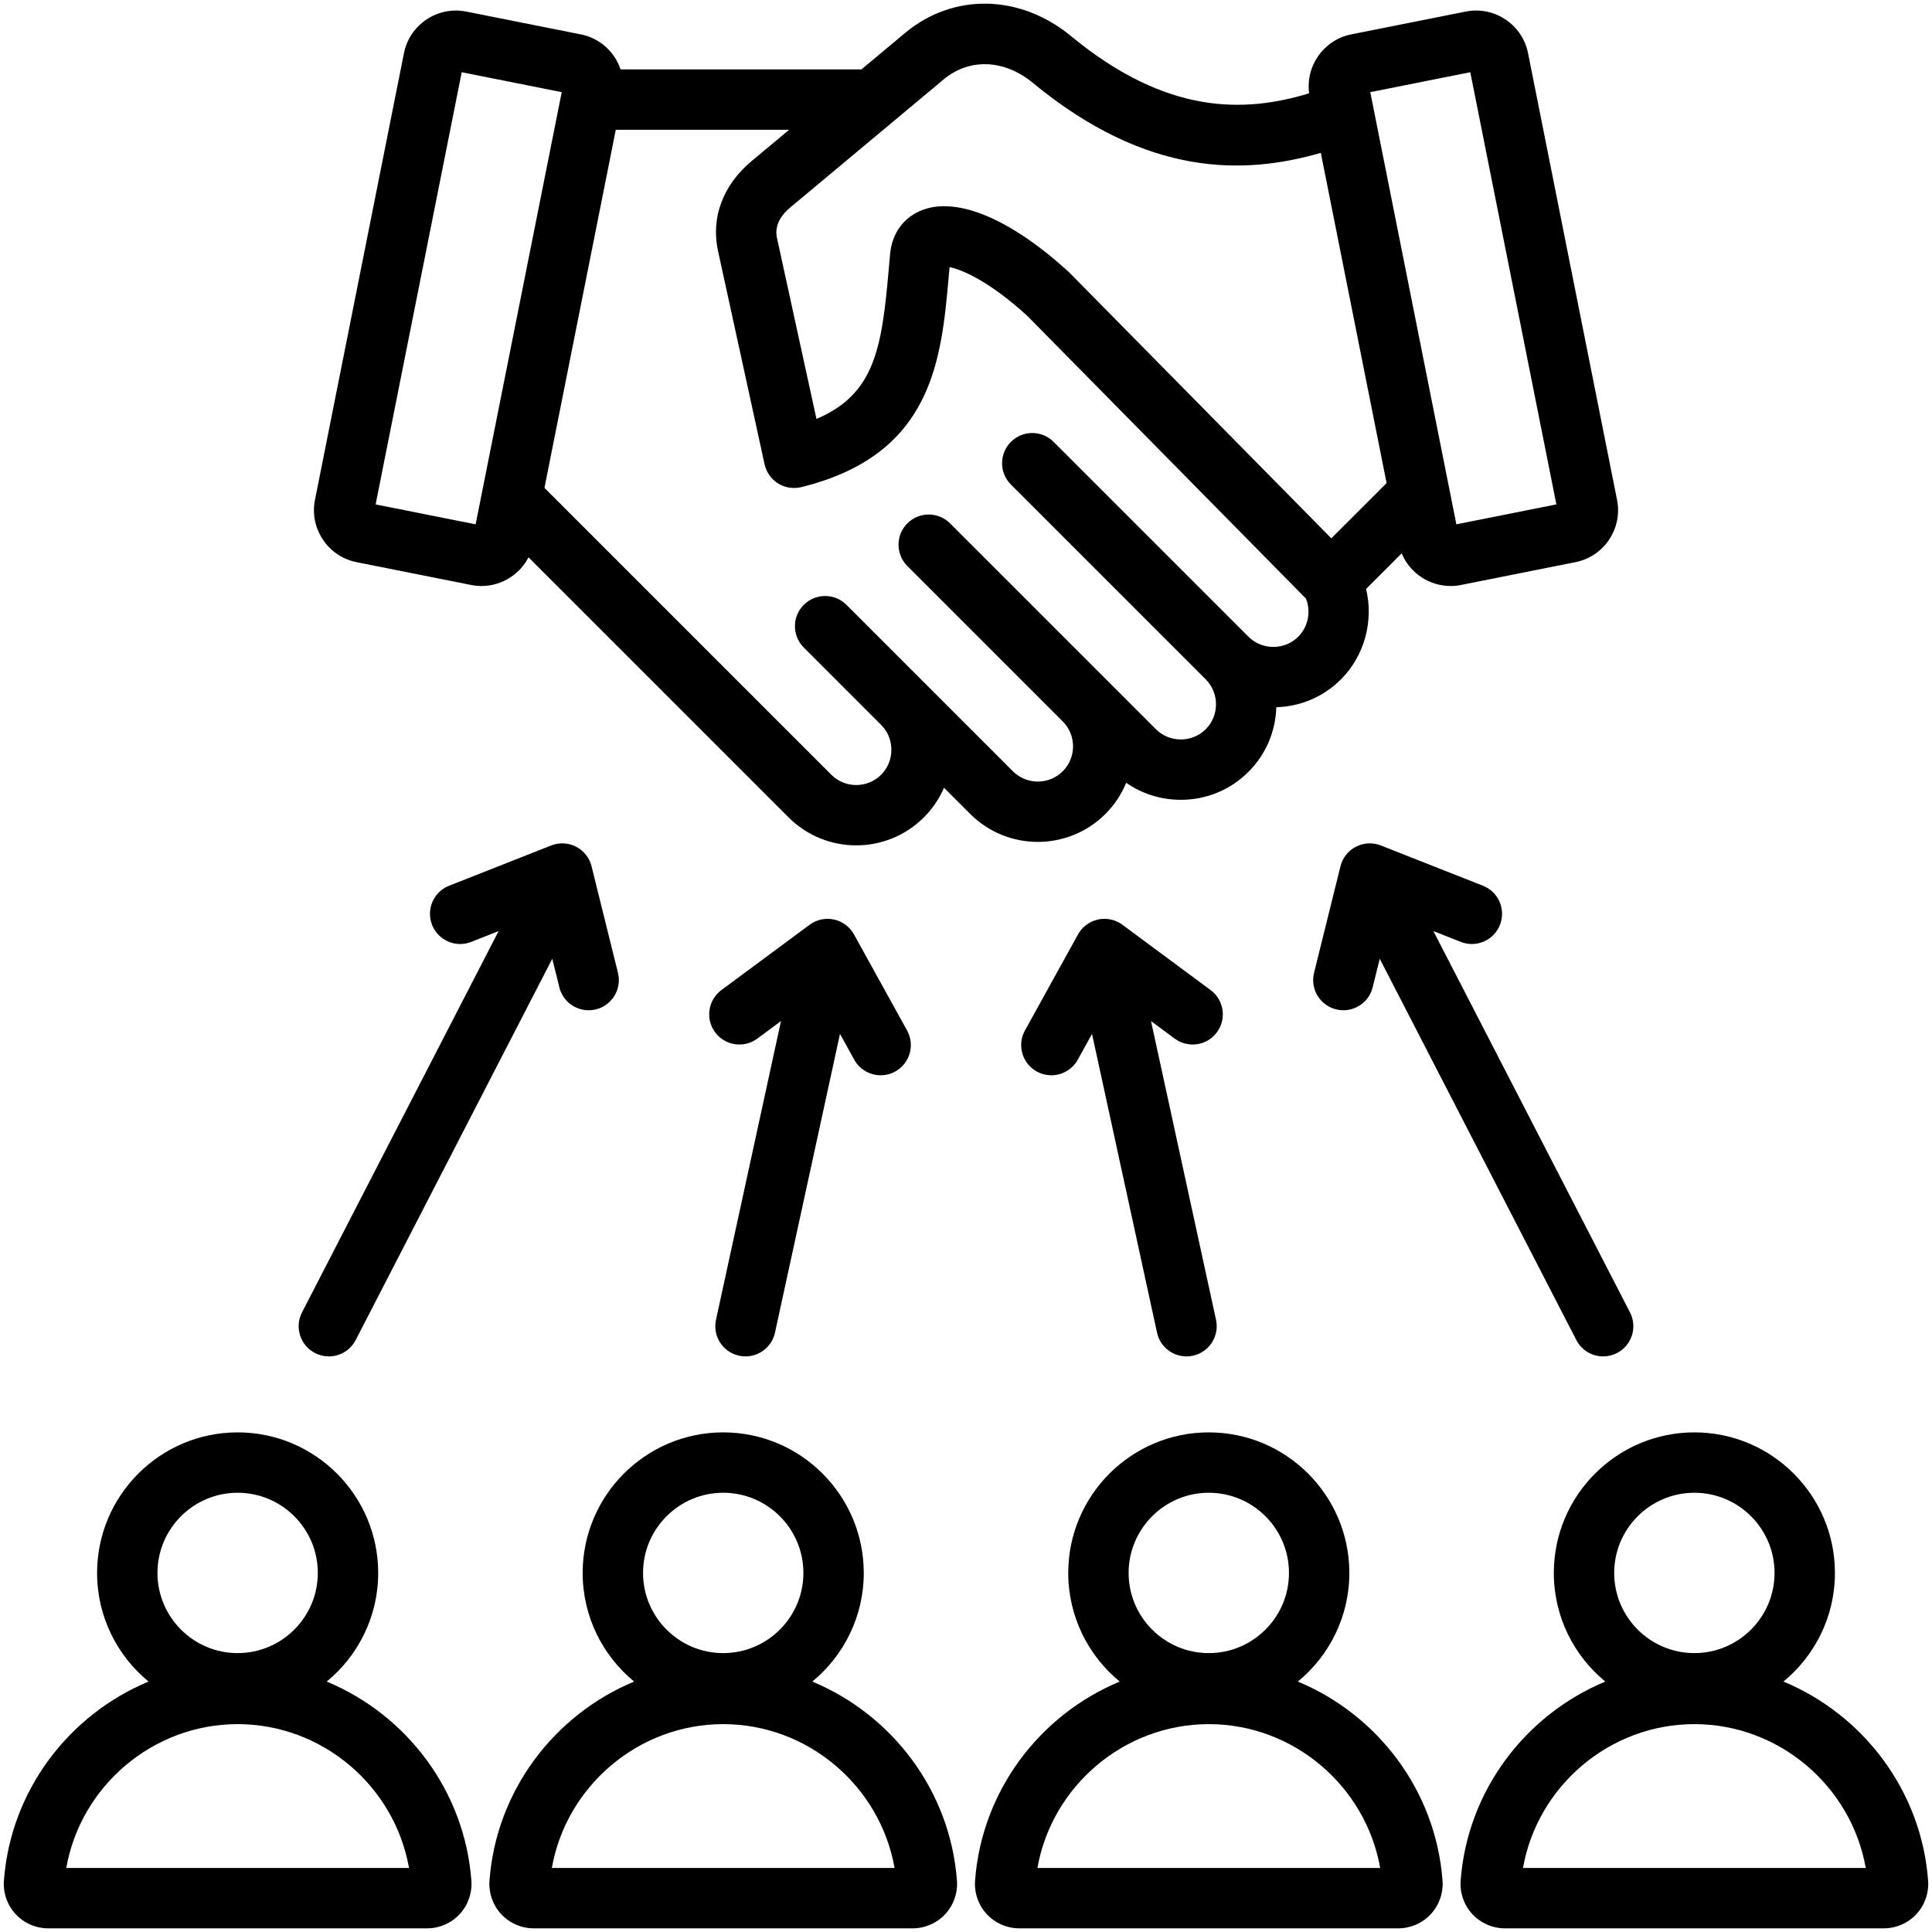
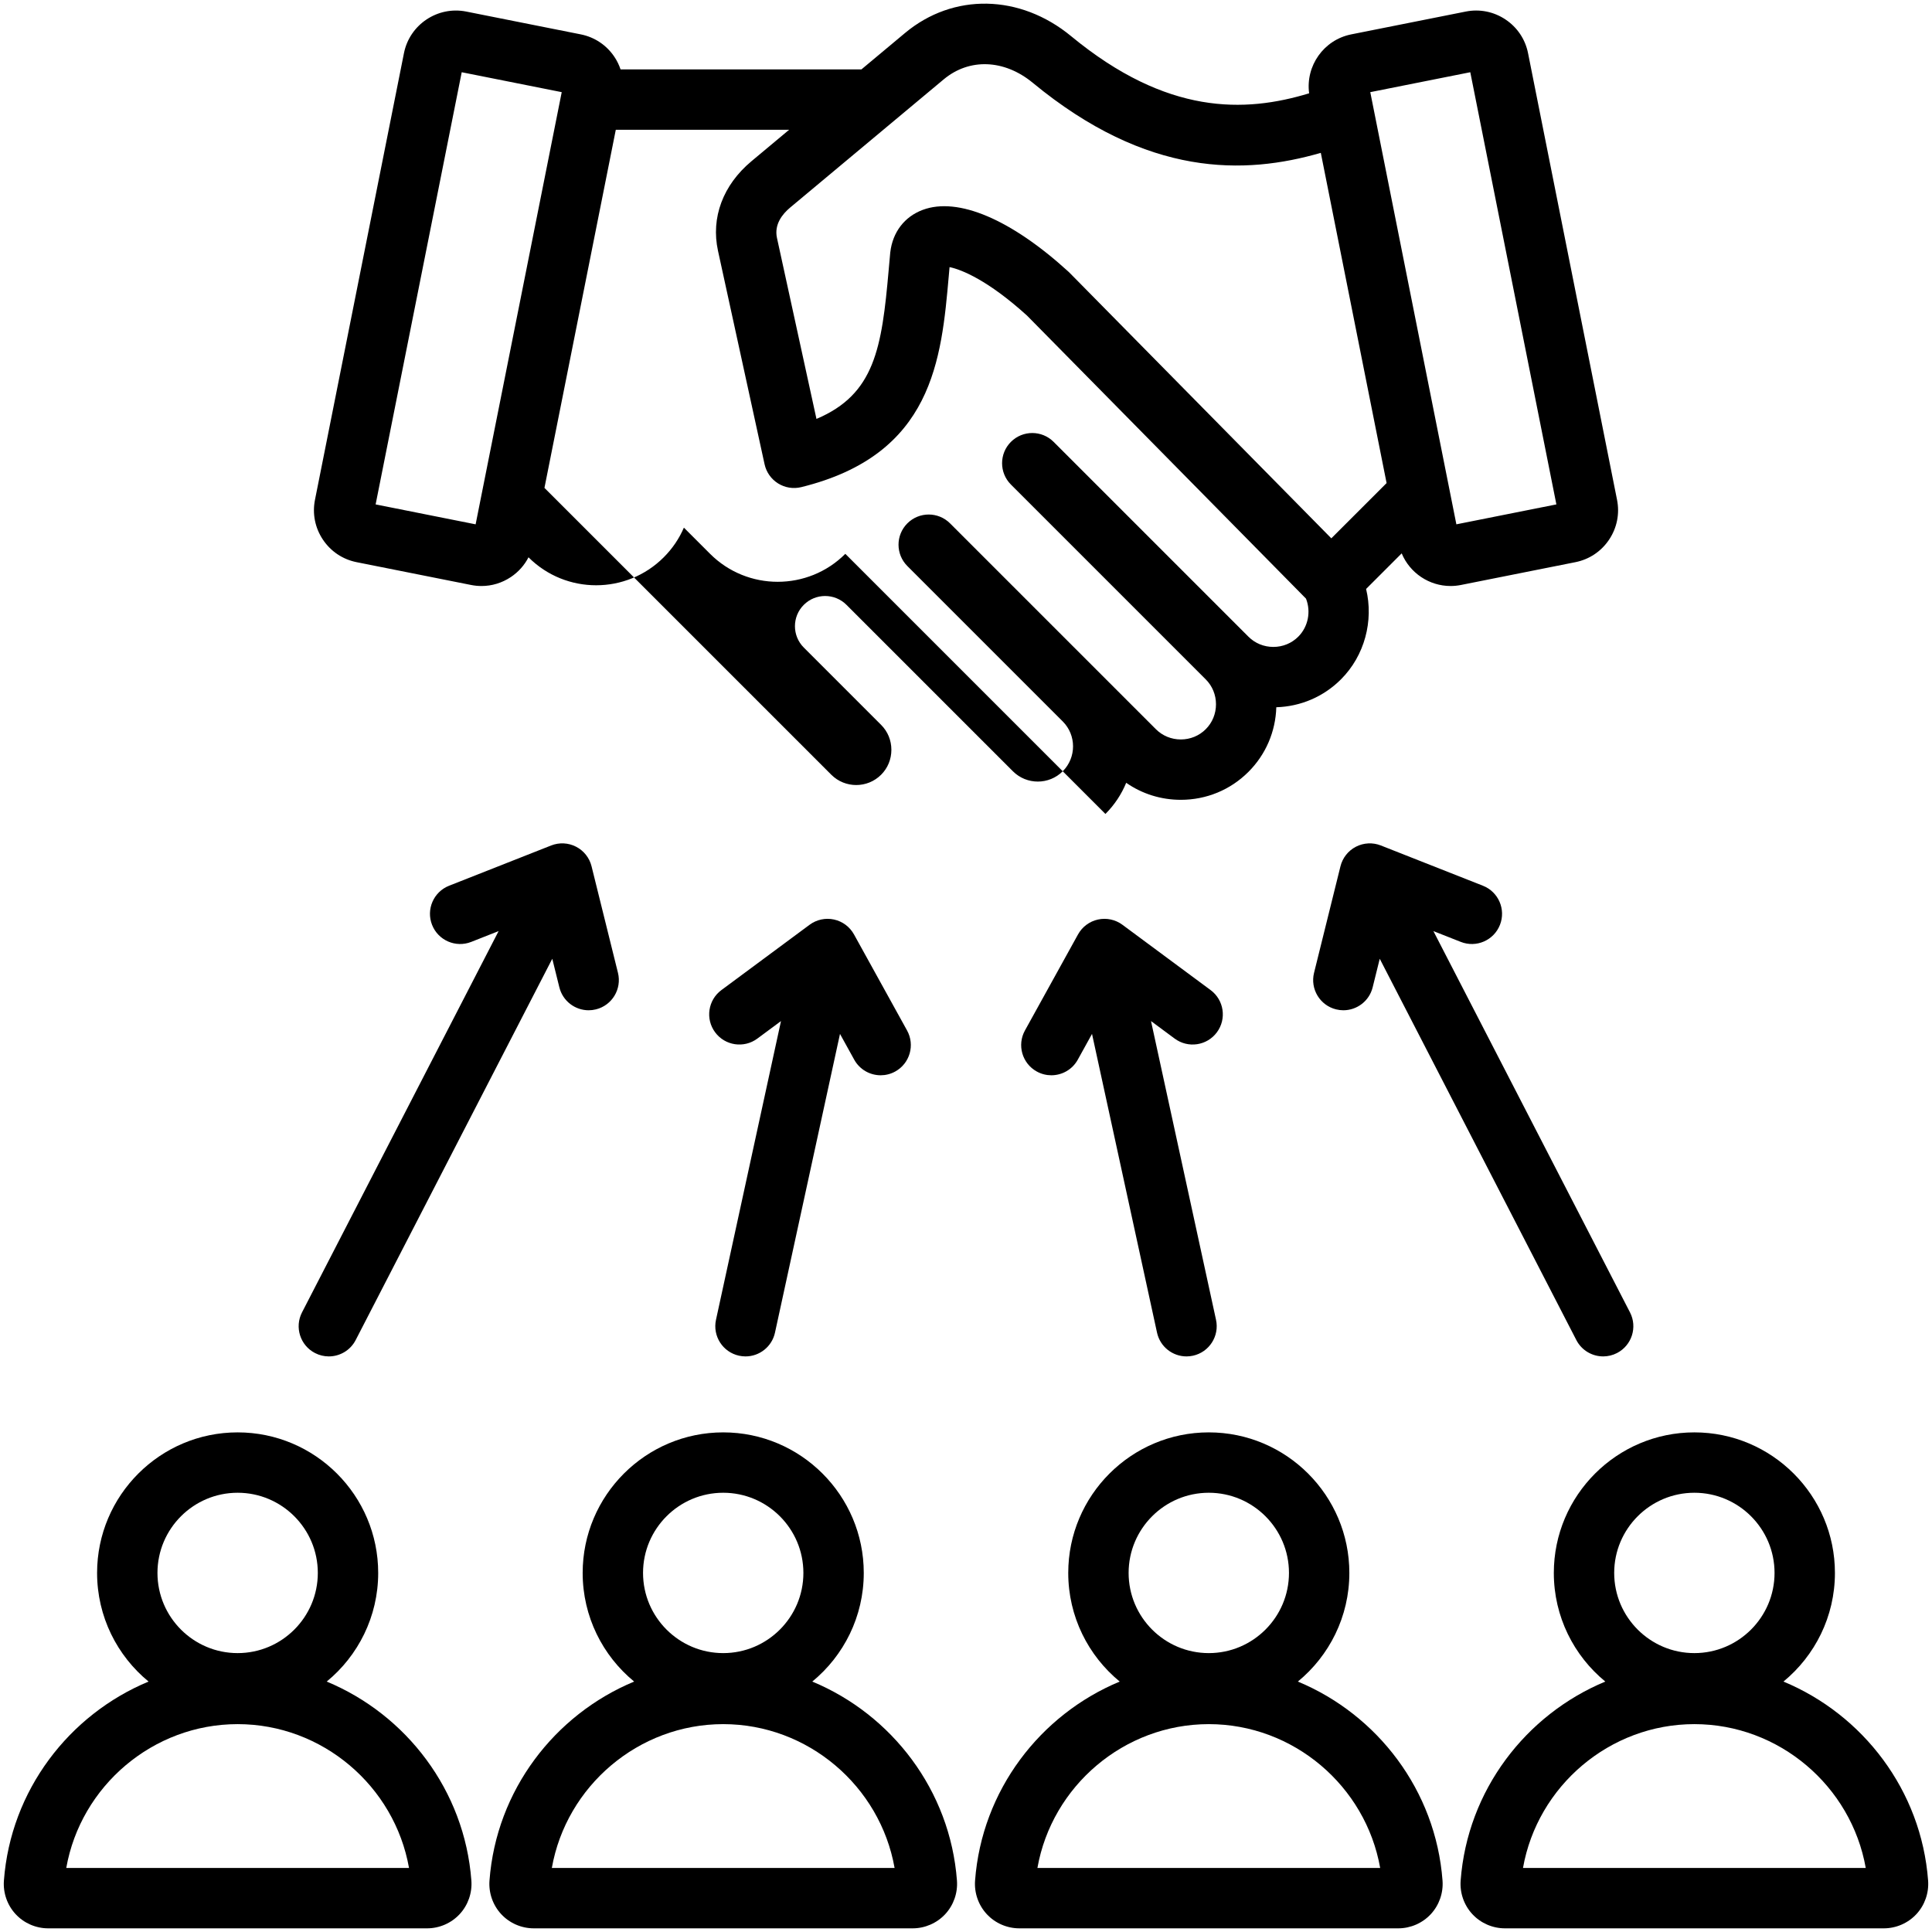
<svg xmlns="http://www.w3.org/2000/svg" id="Layer_1" enable-background="new 0 0 512 512" viewBox="0 0 512 512">
-   <path d="m292.948 215.704c2.438-2.437 4.272-5.251 5.507-8.257 4.209 2.934 9.214 4.513 14.472 4.513 6.781 0 13.145-2.629 17.917-7.401 4.589-4.588 7.195-10.646 7.39-17.132 6.486-.195 12.545-2.802 17.132-7.39 6.291-6.29 8.695-15.505 6.663-23.958l9.432-9.431c2.168 5.213 7.304 8.65 12.951 8.65.905 0 1.825-.088 2.747-.272l30.346-6.046c3.672-.731 6.843-2.854 8.928-5.976 2.086-3.123 2.831-6.865 2.1-10.536l-23.585-118.375c-.73-3.672-2.853-6.843-5.977-8.928-3.122-2.084-6.867-2.831-10.535-2.099l-30.346 6.045c-.001 0-.001 0-.001 0-7.292 1.453-12.128 8.347-11.158 15.619-17.072 5.187-37.665 5.818-63.07-15.14-13.547-11.176-31.241-11.514-44.027-.838l-11.54 9.635h-63.84c-.392-1.15-.923-2.261-1.616-3.299-2.084-3.122-5.254-5.245-8.926-5.977 0 0 0 0-.001 0l-30.348-6.045c-7.587-1.51-14.999 3.434-16.512 11.026l-23.581 118.375c-.731 3.671.014 7.414 2.099 10.537 2.086 3.123 5.256 5.245 8.927 5.977l30.348 6.046c.92.183 1.844.274 2.761.274 2.746 0 5.435-.811 7.775-2.374 2.013-1.344 3.602-3.143 4.679-5.232l68.93 68.929c4.939 4.939 11.429 7.41 17.917 7.41 6.489 0 12.979-2.47 17.918-7.41 2.296-2.296 4.096-4.96 5.345-7.862l6.945 6.945c9.878 9.878 25.952 9.879 35.834-.003zm96.692-196.564 22.817 114.532-26.503 5.28-22.817-114.532zm-139.552 1.894c6.795-5.674 16.054-5.32 23.592.898 30.458 25.129 56.204 24.399 76.348 18.576l17.434 87.512-14.646 14.644-69.401-70.413c-.101-.102-.203-.201-.31-.298-15.205-13.853-29.264-19.81-38.568-16.336-4.835 1.804-7.97 5.895-8.6 11.223-.008.063-.015.126-.021.189-.144 1.528-.278 3.052-.411 4.567-1.817 20.644-3.682 32.894-19.133 39.419l-10.466-47.958c-.784-3.59 1.464-6.358 3.488-8.048zm-124.042 117.918-26.502-5.28 22.816-114.532 26.503 5.28zm98.278 21.338c-3.123-3.124-8.188-3.125-11.313 0-3.125 3.124-3.125 8.189-.001 11.313l20.498 20.499.003.003c1.749 1.75 2.713 4.094 2.713 6.601 0 2.508-.965 4.853-2.716 6.604-3.641 3.642-9.566 3.642-13.207 0l-76.017-76.016 18.908-94.906h45.939l-9.989 8.34c-7.552 6.304-10.783 14.958-8.867 23.741l12.344 56.563c.461 2.109 1.754 3.943 3.586 5.084 1.833 1.141 4.048 1.494 6.145.978 34.916-8.604 37.137-33.834 39.096-56.094.064-.736.129-1.474.195-2.212 3.161.642 10.212 3.483 20.534 12.852l73.928 75.006c1.357 3.43.579 7.45-2.05 10.079-1.751 1.751-4.096 2.716-6.604 2.716-2.5 0-4.838-.958-6.587-2.698-.004-.004-.008-.008-.012-.012-.001-.002-.003-.003-.004-.005l-51.628-51.628c-3.124-3.124-8.188-3.125-11.314 0-3.124 3.124-3.124 8.189 0 11.313l51.628 51.628c.001.001.002.002.003.003 1.749 1.75 2.713 4.094 2.713 6.601 0 2.508-.965 4.853-2.715 6.604-1.751 1.751-4.097 2.715-6.605 2.715s-4.853-.964-6.603-2.714l-54.553-54.553c-3.124-3.124-8.189-3.124-11.313 0-3.125 3.124-3.125 8.189-.001 11.313l41.178 41.178c3.642 3.641 3.642 9.566.001 13.207-3.643 3.643-9.568 3.641-13.209.001zm-34.58 189.469 17.226-79.164-6.269 4.643c-3.548 2.629-8.56 1.884-11.189-1.667-2.63-3.551-1.883-8.561 1.668-11.19l23.373-17.31c1.853-1.373 4.211-1.879 6.462-1.388 2.253.49 4.186 1.929 5.301 3.948l14.066 25.457c2.137 3.867.734 8.734-3.133 10.871-1.227.678-2.554 1-3.862 1-2.817 0-5.55-1.491-7.009-4.132l-3.772-6.828-17.227 79.164c-.815 3.744-4.129 6.3-7.81 6.3-.563 0-1.136-.06-1.709-.185-4.317-.94-7.055-5.201-6.116-9.519zm121.555-74.521-6.27-4.643 17.227 79.164c.939 4.317-1.799 8.579-6.116 9.518-.573.125-1.146.185-1.709.185-3.682 0-6.994-2.556-7.81-6.3l-17.227-79.165-3.773 6.829c-1.459 2.641-4.191 4.132-7.009 4.132-1.31 0-2.636-.322-3.862-1-3.867-2.137-5.27-7.004-3.133-10.871l14.067-25.457c1.115-2.019 3.048-3.458 5.301-3.948 2.25-.489 4.608.016 6.462 1.388l23.373 17.31c3.551 2.629 4.298 7.639 1.668 11.19-2.63 3.553-7.639 4.298-11.189 1.668zm68.565-28.488 52.1 101.044c2.024 3.927.482 8.751-3.444 10.776-1.172.604-2.425.891-3.659.891-2.899 0-5.697-1.581-7.117-4.335l-52.1-101.045-1.877 7.573c-.902 3.642-4.168 6.076-7.759 6.077-.637 0-1.284-.077-1.931-.237-4.289-1.063-6.903-5.401-5.84-9.69l6.999-28.23c.555-2.238 2.049-4.128 4.099-5.185 2.051-1.057 4.457-1.178 6.602-.332l27.057 10.671c4.109 1.621 6.128 6.267 4.507 10.377s-6.268 6.128-10.378 4.507zm-299.828 101.044 52.1-101.044-7.256 2.862c-4.112 1.62-8.757-.396-10.378-4.507-1.621-4.11.397-8.756 4.507-10.377l27.057-10.671c2.146-.846 4.553-.726 6.602.332 2.05 1.057 3.544 2.947 4.099 5.186l6.998 28.23c1.063 4.289-1.552 8.626-5.84 9.69-.646.16-1.294.237-1.931.237-3.591 0-6.856-2.435-7.759-6.077l-1.877-7.572-52.101 101.044c-1.42 2.754-4.218 4.335-7.117 4.335-1.234 0-2.486-.286-3.659-.891-3.927-2.025-5.469-6.85-3.445-10.777zm430.931 150.579c-1.795-23.924-17.264-43.988-38.336-52.74 8.324-6.837 13.643-17.204 13.643-28.791 0-20.539-16.709-37.248-37.248-37.248s-37.248 16.709-37.248 37.248c0 11.587 5.319 21.953 13.643 28.79-21.073 8.752-36.542 28.816-38.337 52.74v.001c-.244 3.262.888 6.504 3.105 8.895 2.218 2.39 5.365 3.761 8.637 3.761h100.398c3.271 0 6.42-1.371 8.638-3.761s3.349-5.632 3.105-8.895zm-61.942-102.779c11.716 0 21.248 9.532 21.248 21.248s-9.532 21.248-21.248 21.248-21.248-9.532-21.248-21.248 9.533-21.248 21.248-21.248zm-45.418 99.435c3.836-21.708 22.966-38.116 45.417-38.116 22.452 0 41.583 16.408 45.418 38.116zm-59.661-49.396c8.324-6.837 13.644-17.204 13.644-28.791 0-20.539-16.709-37.248-37.248-37.248s-37.248 16.709-37.248 37.248c0 11.587 5.319 21.954 13.643 28.791-21.073 8.752-36.542 28.816-38.336 52.741-.244 3.263.888 6.504 3.105 8.895s5.365 3.761 8.637 3.761h100.398c3.271 0 6.419-1.371 8.637-3.761 2.218-2.391 3.35-5.632 3.105-8.896-1.795-23.924-17.263-43.988-38.337-52.74zm-23.604-50.039c11.716 0 21.248 9.532 21.248 21.248s-9.532 21.248-21.248 21.248-21.248-9.532-21.248-21.248 9.532-21.248 21.248-21.248zm-45.417 99.435c3.835-21.708 22.965-38.116 45.417-38.116 22.451 0 41.582 16.408 45.417 38.116zm-59.662-49.396c8.324-6.837 13.643-17.204 13.643-28.791 0-20.539-16.709-37.248-37.248-37.248-20.538 0-37.247 16.709-37.247 37.248 0 11.587 5.319 21.954 13.643 28.79-21.074 8.752-36.542 28.816-38.337 52.741-.244 3.263.888 6.504 3.105 8.895s5.365 3.761 8.637 3.761h100.398c3.272 0 6.421-1.372 8.64-3.763 2.217-2.391 3.348-5.633 3.103-8.893-1.795-23.924-17.264-43.989-38.337-52.74zm-23.605-50.039c11.716 0 21.248 9.532 21.248 21.248s-9.532 21.248-21.248 21.248-21.247-9.532-21.247-21.248 9.531-21.248 21.247-21.248zm-45.417 99.435c3.835-21.708 22.965-38.116 45.417-38.116 22.45 0 41.58 16.407 45.417 38.116zm-59.661-49.396c8.323-6.837 13.643-17.203 13.643-28.79 0-20.539-16.709-37.248-37.247-37.248-20.539 0-37.248 16.709-37.248 37.248 0 11.587 5.319 21.953 13.643 28.79-21.073 8.752-36.542 28.816-38.337 52.74v.001c-.244 3.262.888 6.504 3.105 8.895 2.218 2.39 5.365 3.761 8.637 3.761h100.398c3.271 0 6.42-1.371 8.638-3.761s3.35-5.632 3.105-8.895c-1.795-23.925-17.264-43.989-38.337-52.741zm-23.604-50.039c11.716 0 21.247 9.532 21.247 21.248s-9.531 21.248-21.247 21.248-21.248-9.532-21.248-21.248 9.532-21.248 21.248-21.248zm-45.418 99.435c3.836-21.708 22.966-38.116 45.417-38.116 22.452 0 41.583 16.408 45.418 38.116z" />
+   <path d="m292.948 215.704c2.438-2.437 4.272-5.251 5.507-8.257 4.209 2.934 9.214 4.513 14.472 4.513 6.781 0 13.145-2.629 17.917-7.401 4.589-4.588 7.195-10.646 7.39-17.132 6.486-.195 12.545-2.802 17.132-7.39 6.291-6.29 8.695-15.505 6.663-23.958l9.432-9.431c2.168 5.213 7.304 8.65 12.951 8.65.905 0 1.825-.088 2.747-.272l30.346-6.046c3.672-.731 6.843-2.854 8.928-5.976 2.086-3.123 2.831-6.865 2.1-10.536l-23.585-118.375c-.73-3.672-2.853-6.843-5.977-8.928-3.122-2.084-6.867-2.831-10.535-2.099l-30.346 6.045c-.001 0-.001 0-.001 0-7.292 1.453-12.128 8.347-11.158 15.619-17.072 5.187-37.665 5.818-63.07-15.14-13.547-11.176-31.241-11.514-44.027-.838l-11.54 9.635h-63.84c-.392-1.15-.923-2.261-1.616-3.299-2.084-3.122-5.254-5.245-8.926-5.977 0 0 0 0-.001 0l-30.348-6.045c-7.587-1.51-14.999 3.434-16.512 11.026l-23.581 118.375c-.731 3.671.014 7.414 2.099 10.537 2.086 3.123 5.256 5.245 8.927 5.977l30.348 6.046c.92.183 1.844.274 2.761.274 2.746 0 5.435-.811 7.775-2.374 2.013-1.344 3.602-3.143 4.679-5.232c4.939 4.939 11.429 7.41 17.917 7.41 6.489 0 12.979-2.47 17.918-7.41 2.296-2.296 4.096-4.96 5.345-7.862l6.945 6.945c9.878 9.878 25.952 9.879 35.834-.003zm96.692-196.564 22.817 114.532-26.503 5.28-22.817-114.532zm-139.552 1.894c6.795-5.674 16.054-5.32 23.592.898 30.458 25.129 56.204 24.399 76.348 18.576l17.434 87.512-14.646 14.644-69.401-70.413c-.101-.102-.203-.201-.31-.298-15.205-13.853-29.264-19.81-38.568-16.336-4.835 1.804-7.97 5.895-8.6 11.223-.008.063-.015.126-.021.189-.144 1.528-.278 3.052-.411 4.567-1.817 20.644-3.682 32.894-19.133 39.419l-10.466-47.958c-.784-3.59 1.464-6.358 3.488-8.048zm-124.042 117.918-26.502-5.28 22.816-114.532 26.503 5.28zm98.278 21.338c-3.123-3.124-8.188-3.125-11.313 0-3.125 3.124-3.125 8.189-.001 11.313l20.498 20.499.003.003c1.749 1.75 2.713 4.094 2.713 6.601 0 2.508-.965 4.853-2.716 6.604-3.641 3.642-9.566 3.642-13.207 0l-76.017-76.016 18.908-94.906h45.939l-9.989 8.34c-7.552 6.304-10.783 14.958-8.867 23.741l12.344 56.563c.461 2.109 1.754 3.943 3.586 5.084 1.833 1.141 4.048 1.494 6.145.978 34.916-8.604 37.137-33.834 39.096-56.094.064-.736.129-1.474.195-2.212 3.161.642 10.212 3.483 20.534 12.852l73.928 75.006c1.357 3.43.579 7.45-2.05 10.079-1.751 1.751-4.096 2.716-6.604 2.716-2.5 0-4.838-.958-6.587-2.698-.004-.004-.008-.008-.012-.012-.001-.002-.003-.003-.004-.005l-51.628-51.628c-3.124-3.124-8.188-3.125-11.314 0-3.124 3.124-3.124 8.189 0 11.313l51.628 51.628c.001.001.002.002.003.003 1.749 1.75 2.713 4.094 2.713 6.601 0 2.508-.965 4.853-2.715 6.604-1.751 1.751-4.097 2.715-6.605 2.715s-4.853-.964-6.603-2.714l-54.553-54.553c-3.124-3.124-8.189-3.124-11.313 0-3.125 3.124-3.125 8.189-.001 11.313l41.178 41.178c3.642 3.641 3.642 9.566.001 13.207-3.643 3.643-9.568 3.641-13.209.001zm-34.58 189.469 17.226-79.164-6.269 4.643c-3.548 2.629-8.56 1.884-11.189-1.667-2.63-3.551-1.883-8.561 1.668-11.19l23.373-17.31c1.853-1.373 4.211-1.879 6.462-1.388 2.253.49 4.186 1.929 5.301 3.948l14.066 25.457c2.137 3.867.734 8.734-3.133 10.871-1.227.678-2.554 1-3.862 1-2.817 0-5.55-1.491-7.009-4.132l-3.772-6.828-17.227 79.164c-.815 3.744-4.129 6.3-7.81 6.3-.563 0-1.136-.06-1.709-.185-4.317-.94-7.055-5.201-6.116-9.519zm121.555-74.521-6.27-4.643 17.227 79.164c.939 4.317-1.799 8.579-6.116 9.518-.573.125-1.146.185-1.709.185-3.682 0-6.994-2.556-7.81-6.3l-17.227-79.165-3.773 6.829c-1.459 2.641-4.191 4.132-7.009 4.132-1.31 0-2.636-.322-3.862-1-3.867-2.137-5.27-7.004-3.133-10.871l14.067-25.457c1.115-2.019 3.048-3.458 5.301-3.948 2.25-.489 4.608.016 6.462 1.388l23.373 17.31c3.551 2.629 4.298 7.639 1.668 11.19-2.63 3.553-7.639 4.298-11.189 1.668zm68.565-28.488 52.1 101.044c2.024 3.927.482 8.751-3.444 10.776-1.172.604-2.425.891-3.659.891-2.899 0-5.697-1.581-7.117-4.335l-52.1-101.045-1.877 7.573c-.902 3.642-4.168 6.076-7.759 6.077-.637 0-1.284-.077-1.931-.237-4.289-1.063-6.903-5.401-5.84-9.69l6.999-28.23c.555-2.238 2.049-4.128 4.099-5.185 2.051-1.057 4.457-1.178 6.602-.332l27.057 10.671c4.109 1.621 6.128 6.267 4.507 10.377s-6.268 6.128-10.378 4.507zm-299.828 101.044 52.1-101.044-7.256 2.862c-4.112 1.62-8.757-.396-10.378-4.507-1.621-4.11.397-8.756 4.507-10.377l27.057-10.671c2.146-.846 4.553-.726 6.602.332 2.05 1.057 3.544 2.947 4.099 5.186l6.998 28.23c1.063 4.289-1.552 8.626-5.84 9.69-.646.16-1.294.237-1.931.237-3.591 0-6.856-2.435-7.759-6.077l-1.877-7.572-52.101 101.044c-1.42 2.754-4.218 4.335-7.117 4.335-1.234 0-2.486-.286-3.659-.891-3.927-2.025-5.469-6.85-3.445-10.777zm430.931 150.579c-1.795-23.924-17.264-43.988-38.336-52.74 8.324-6.837 13.643-17.204 13.643-28.791 0-20.539-16.709-37.248-37.248-37.248s-37.248 16.709-37.248 37.248c0 11.587 5.319 21.953 13.643 28.79-21.073 8.752-36.542 28.816-38.337 52.74v.001c-.244 3.262.888 6.504 3.105 8.895 2.218 2.39 5.365 3.761 8.637 3.761h100.398c3.271 0 6.42-1.371 8.638-3.761s3.349-5.632 3.105-8.895zm-61.942-102.779c11.716 0 21.248 9.532 21.248 21.248s-9.532 21.248-21.248 21.248-21.248-9.532-21.248-21.248 9.533-21.248 21.248-21.248zm-45.418 99.435c3.836-21.708 22.966-38.116 45.417-38.116 22.452 0 41.583 16.408 45.418 38.116zm-59.661-49.396c8.324-6.837 13.644-17.204 13.644-28.791 0-20.539-16.709-37.248-37.248-37.248s-37.248 16.709-37.248 37.248c0 11.587 5.319 21.954 13.643 28.791-21.073 8.752-36.542 28.816-38.336 52.741-.244 3.263.888 6.504 3.105 8.895s5.365 3.761 8.637 3.761h100.398c3.271 0 6.419-1.371 8.637-3.761 2.218-2.391 3.35-5.632 3.105-8.896-1.795-23.924-17.263-43.988-38.337-52.74zm-23.604-50.039c11.716 0 21.248 9.532 21.248 21.248s-9.532 21.248-21.248 21.248-21.248-9.532-21.248-21.248 9.532-21.248 21.248-21.248zm-45.417 99.435c3.835-21.708 22.965-38.116 45.417-38.116 22.451 0 41.582 16.408 45.417 38.116zm-59.662-49.396c8.324-6.837 13.643-17.204 13.643-28.791 0-20.539-16.709-37.248-37.248-37.248-20.538 0-37.247 16.709-37.247 37.248 0 11.587 5.319 21.954 13.643 28.79-21.074 8.752-36.542 28.816-38.337 52.741-.244 3.263.888 6.504 3.105 8.895s5.365 3.761 8.637 3.761h100.398c3.272 0 6.421-1.372 8.64-3.763 2.217-2.391 3.348-5.633 3.103-8.893-1.795-23.924-17.264-43.989-38.337-52.74zm-23.605-50.039c11.716 0 21.248 9.532 21.248 21.248s-9.532 21.248-21.248 21.248-21.247-9.532-21.247-21.248 9.531-21.248 21.247-21.248zm-45.417 99.435c3.835-21.708 22.965-38.116 45.417-38.116 22.45 0 41.58 16.407 45.417 38.116zm-59.661-49.396c8.323-6.837 13.643-17.203 13.643-28.79 0-20.539-16.709-37.248-37.247-37.248-20.539 0-37.248 16.709-37.248 37.248 0 11.587 5.319 21.953 13.643 28.79-21.073 8.752-36.542 28.816-38.337 52.74v.001c-.244 3.262.888 6.504 3.105 8.895 2.218 2.39 5.365 3.761 8.637 3.761h100.398c3.271 0 6.42-1.371 8.638-3.761s3.35-5.632 3.105-8.895c-1.795-23.925-17.264-43.989-38.337-52.741zm-23.604-50.039c11.716 0 21.247 9.532 21.247 21.248s-9.531 21.248-21.247 21.248-21.248-9.532-21.248-21.248 9.532-21.248 21.248-21.248zm-45.418 99.435c3.836-21.708 22.966-38.116 45.417-38.116 22.452 0 41.583 16.408 45.418 38.116z" />
</svg>